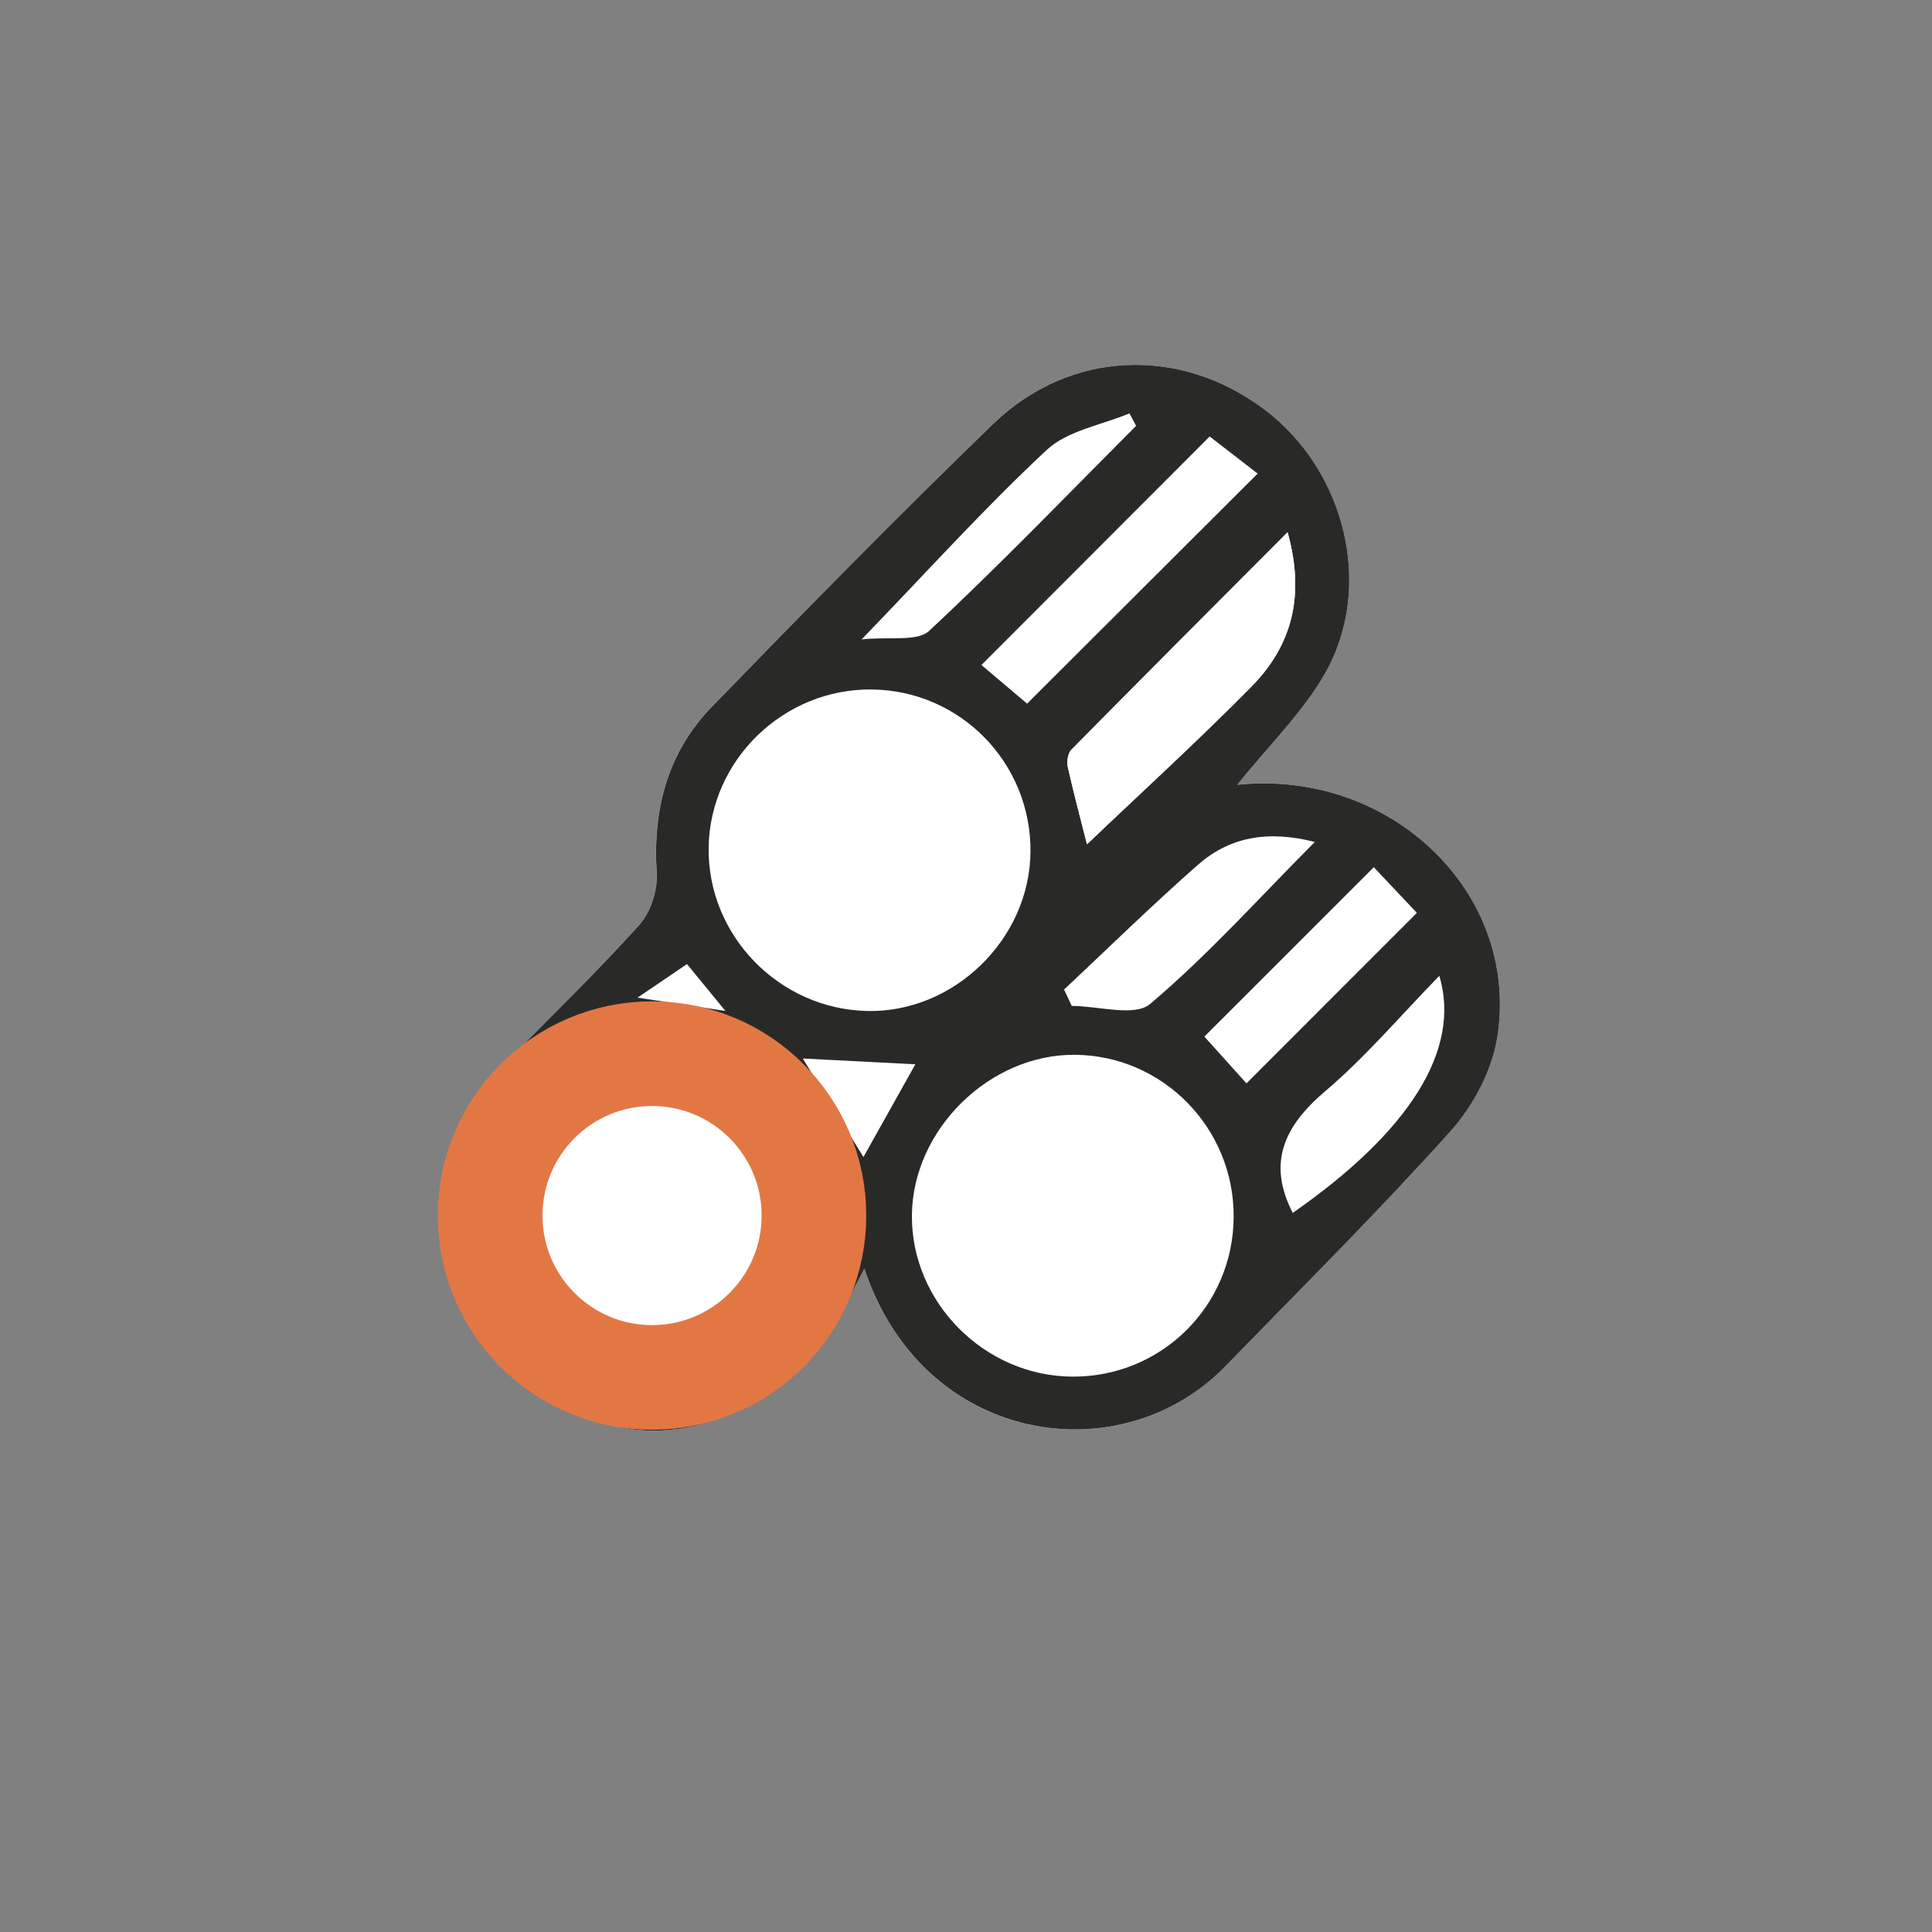
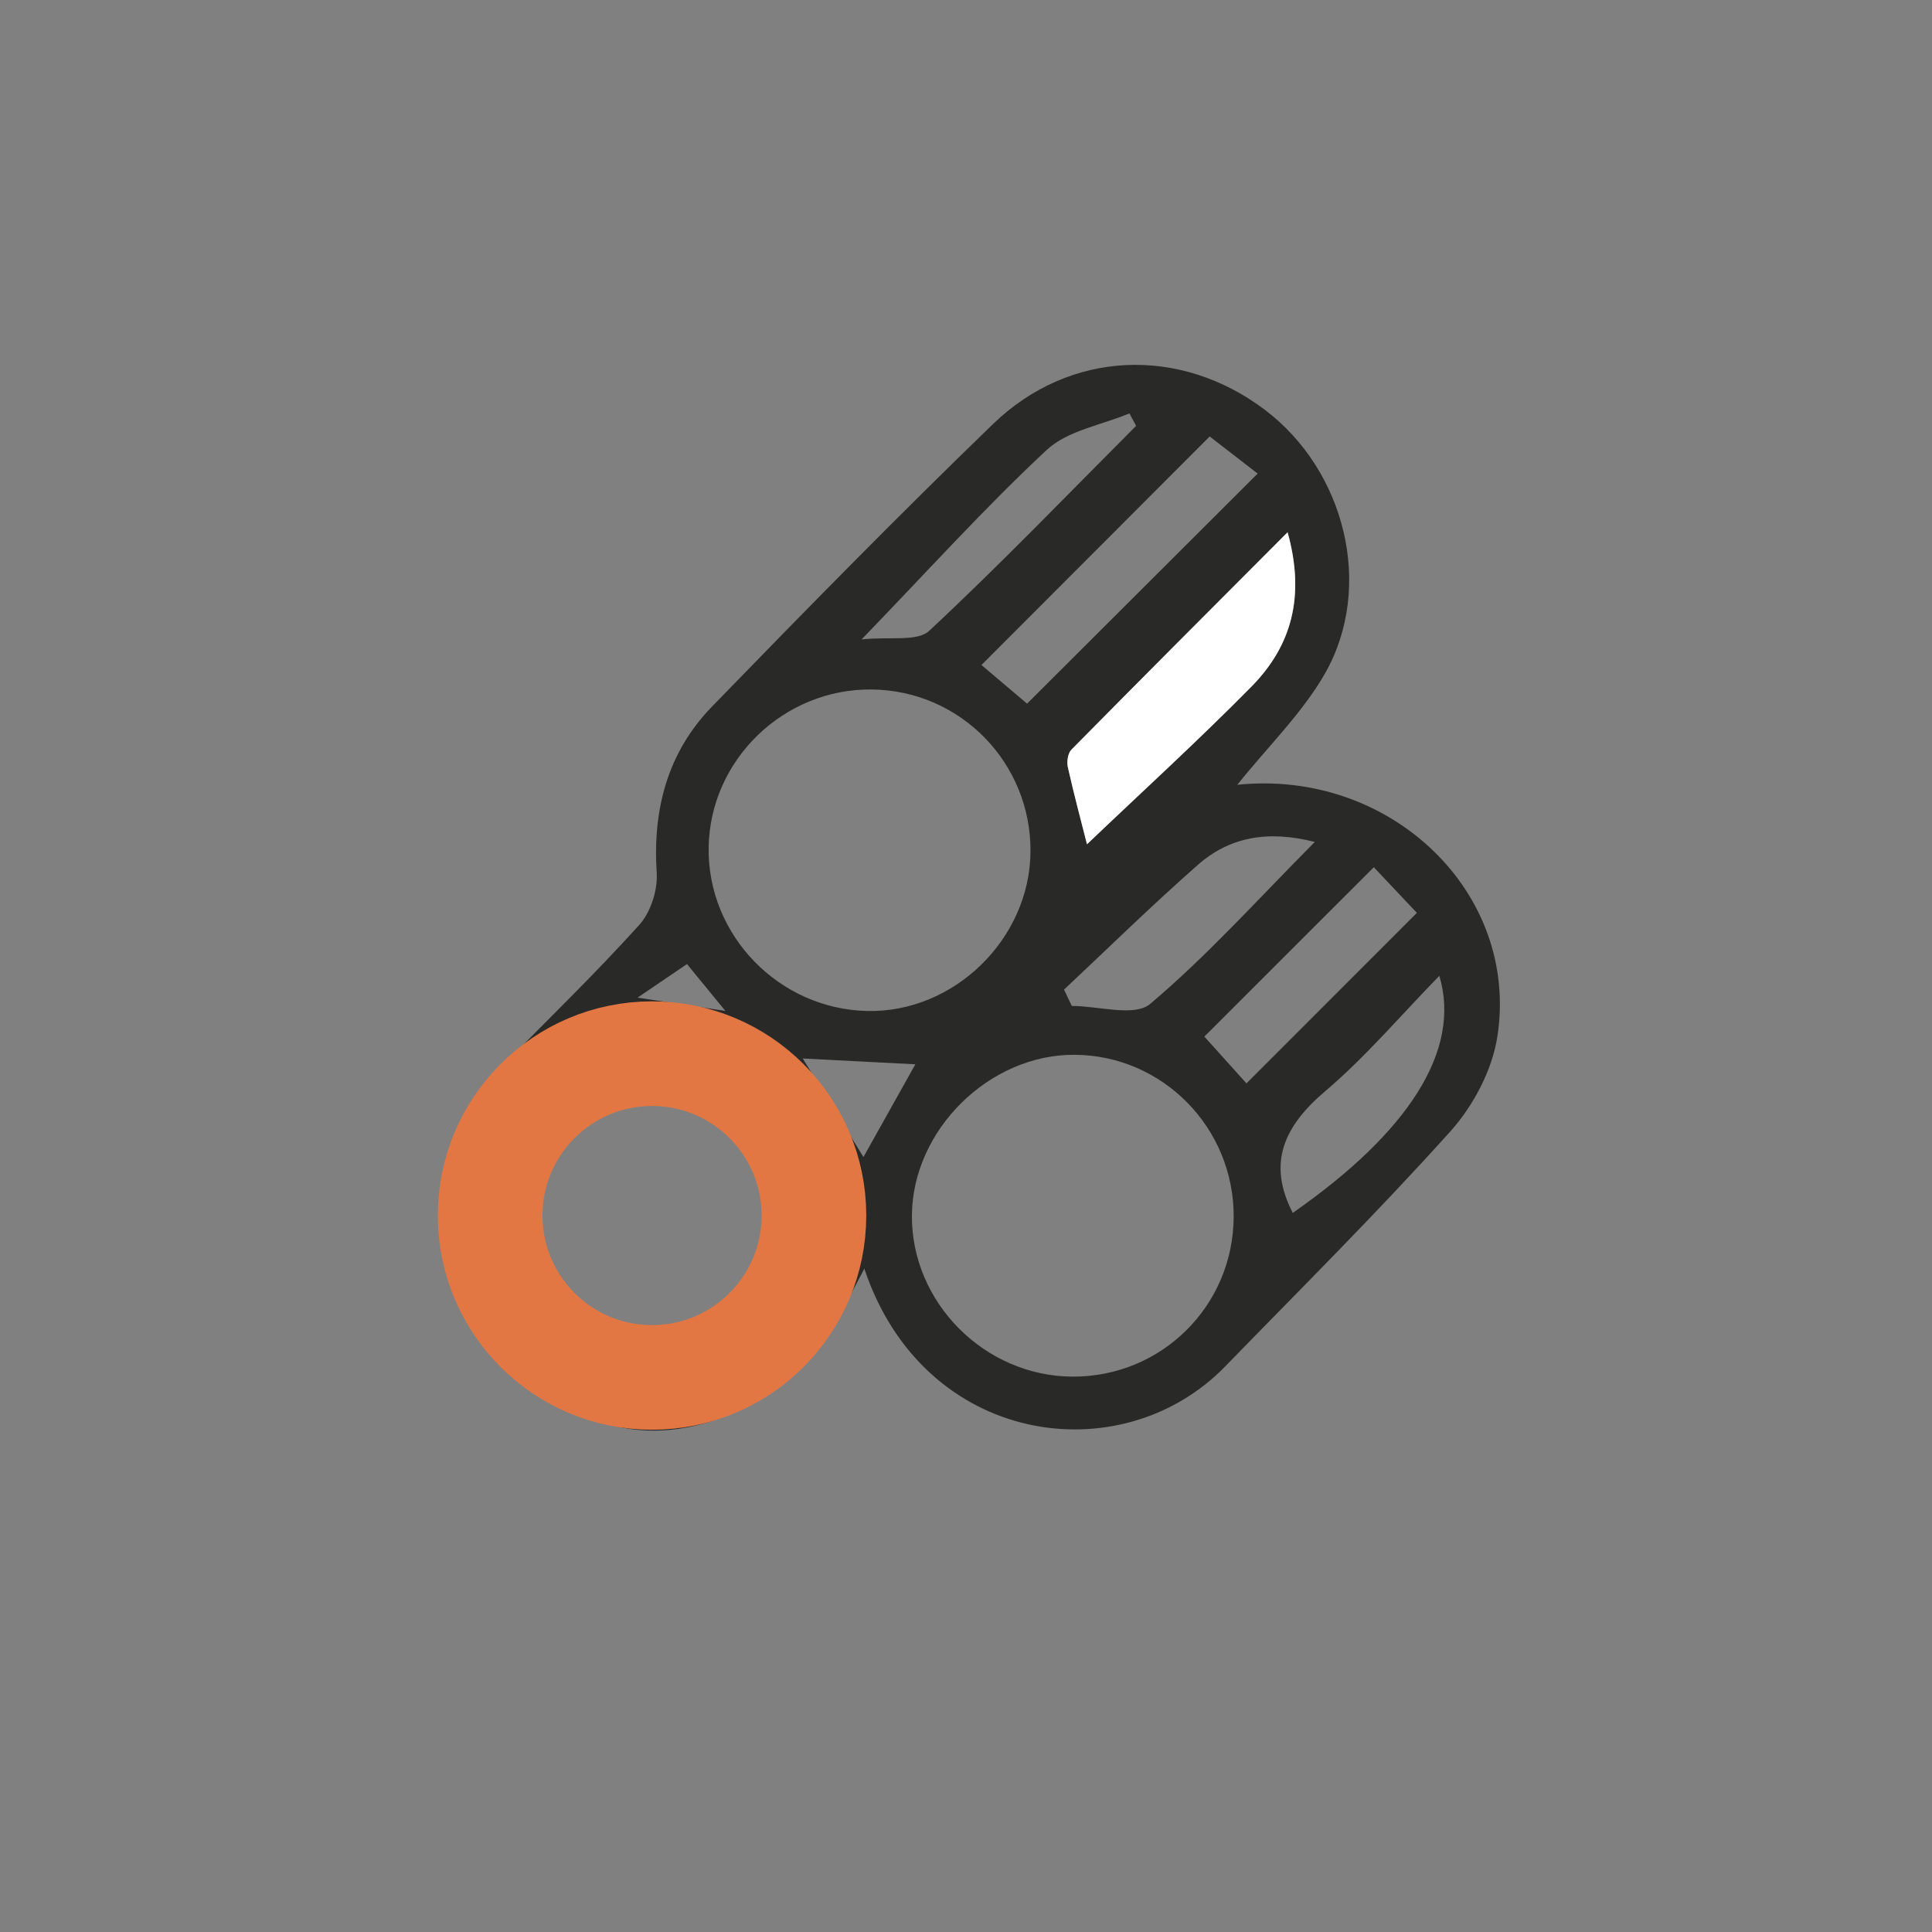
<svg xmlns="http://www.w3.org/2000/svg" xml:space="preserve" style="enable-background:new 0 0 240 240;" viewBox="0 0 240 240" y="0px" x="0px" id="图层_1" version="1.1">
  <rect x="0" y="0" width="240" height="240" fill="#808080" stroke="none" />
  <style type="text/css">
	.st0{fill:#FFFFFF;}
	.st1{fill:#292A28;}
	.st2{fill:#E37744;}
	.st3{fill:none;stroke:#E37744;stroke-width:13;stroke-miterlimit:10;}
	.st4{fill:none;stroke:#E37744;stroke-width:10;stroke-miterlimit:10;}
</style>
  <g>
-     <path d="M153.7,97.49c3.84-4.79,8.11-8.92,10.92-13.89c6.08-10.75,2.46-25.16-7.49-32.68   c-10.52-7.95-24.23-7.49-33.8,1.77c-11.86,11.47-23.41,23.25-34.9,35.09c-5.52,5.69-7.38,12.77-6.86,20.69   c0.14,2.12-0.75,4.87-2.17,6.43c-5.47,6.05-11.33,11.74-17.06,17.55c-5.43,5.51-8.21,12.21-7.83,19.85   c0.64,12.55,9.86,22.45,22.7,25.03c10.48,2.1,22.64-4.56,27.81-15.21c0.66-1.37,1.4-2.71,2.34-4.52   c7.36,22.03,31.88,25.47,44.83,12.14c9.41-9.68,19-19.2,28.01-29.24c2.83-3.16,5.16-7.59,5.8-11.74   C188.78,110.83,172.71,95.51,153.7,97.49z" class="st0" />
    <path d="M153.7,97.49c19.01-1.98,35.08,13.35,32.31,31.27c-0.64,4.15-2.97,8.58-5.8,11.74   c-9.01,10.04-18.6,19.56-28.01,29.24c-12.95,13.32-37.47,9.88-44.83-12.14c-0.94,1.82-1.68,3.15-2.34,4.52   c-5.17,10.65-17.33,17.31-27.81,15.21c-12.84-2.58-22.06-12.48-22.7-25.03c-0.39-7.64,2.4-14.34,7.83-19.85   c5.73-5.81,11.59-11.5,17.06-17.55c1.41-1.56,2.3-4.31,2.17-6.43c-0.52-7.92,1.34-15,6.86-20.69   c11.49-11.84,23.04-23.62,34.9-35.09c9.57-9.26,23.29-9.72,33.8-1.77c9.95,7.52,13.57,21.93,7.49,32.68   C161.81,88.56,157.54,92.69,153.7,97.49z M153.25,151.18c0.06-11.04-8.78-20.07-19.73-20.15c-10.61-0.08-20.15,9.31-20.24,19.93   c-0.09,10.83,9.03,20,19.95,20.05C144.28,171.06,153.19,162.24,153.25,151.18z M128.01,105.85c0.11-11.05-8.67-20.06-19.68-20.2   c-10.97-0.14-20.15,8.75-20.3,19.65c-0.15,10.9,8.74,20.05,19.71,20.29C118.5,125.82,127.9,116.67,128.01,105.85z M80.63,165.42   c8.47,0.1,14.7-5.81,14.8-14.05c0.1-8.47-5.81-14.7-14.05-14.8c-8.48-0.1-14.7,5.8-14.8,14.05   C66.48,159.1,72.39,165.32,80.63,165.42z M159.95,66.12c-9.35,9.37-18.13,18.16-26.86,27.01c-0.44,0.45-0.59,1.49-0.44,2.16   c0.77,3.44,1.69,6.85,2.38,9.59c6.79-6.48,13.8-12.86,20.44-19.6C160.43,80.24,162.17,74.09,159.95,66.12z M127.59,87.41   c9.64-9.62,19.01-18.96,28.64-28.58c-1.87-1.45-4.15-3.21-5.96-4.61c-9.76,9.77-19.01,19.04-28.35,28.39   C123.78,84.19,125.91,85.99,127.59,87.41z M170.66,107.73c-7.47,7.47-14.46,14.45-21.05,21.04c1.75,1.94,3.7,4.11,5.23,5.81   c6.91-6.91,13.87-13.88,21.17-21.18C174.49,111.78,172.59,109.77,170.66,107.73z M132.18,122.93c0.32,0.68,0.64,1.35,0.96,2.03   c3.32,0,7.8,1.39,9.74-0.25c7.13-6.02,13.41-13.04,20.45-20.12c-5.88-1.5-10.61-0.6-14.53,2.85   C143.11,112.44,137.7,117.75,132.18,122.93z M107.03,79.43c3.51-0.37,6.92,0.31,8.4-1.07c8.82-8.22,17.18-16.92,25.7-25.46   c-0.28-0.52-0.55-1.04-0.83-1.55c-3.47,1.46-7.67,2.13-10.26,4.53C122.32,63.07,115.23,70.95,107.03,79.43z M160.59,150.67   c14.37-10.01,20.97-20.18,18.21-29.45c-4.88,5-9.16,10.07-14.15,14.31C159.53,139.87,157.38,144.44,160.59,150.67z M99.72,131.49   c2.65,4.3,5.14,8.36,7.54,12.24c2.23-3.98,4.35-7.77,6.45-11.52C109.03,131.97,104.49,131.73,99.72,131.49z M79.2,123.93   c4.33,0.66,7.13,1.08,10.91,1.65c-2.23-2.72-3.78-4.61-4.77-5.82C83.34,121.12,81.73,122.21,79.2,123.93z" class="st1" />
    <path d="M159.95,66.12c2.22,7.98,0.48,14.12-4.48,19.16c-6.64,6.74-13.65,13.12-20.44,19.6   c-0.69-2.74-1.61-6.15-2.38-9.59c-0.15-0.67,0-1.71,0.44-2.16C141.82,84.28,150.6,75.49,159.95,66.12z" class="st0" />
    <circle r="20.11" cy="151" cx="81" class="st3" />
  </g>
</svg>